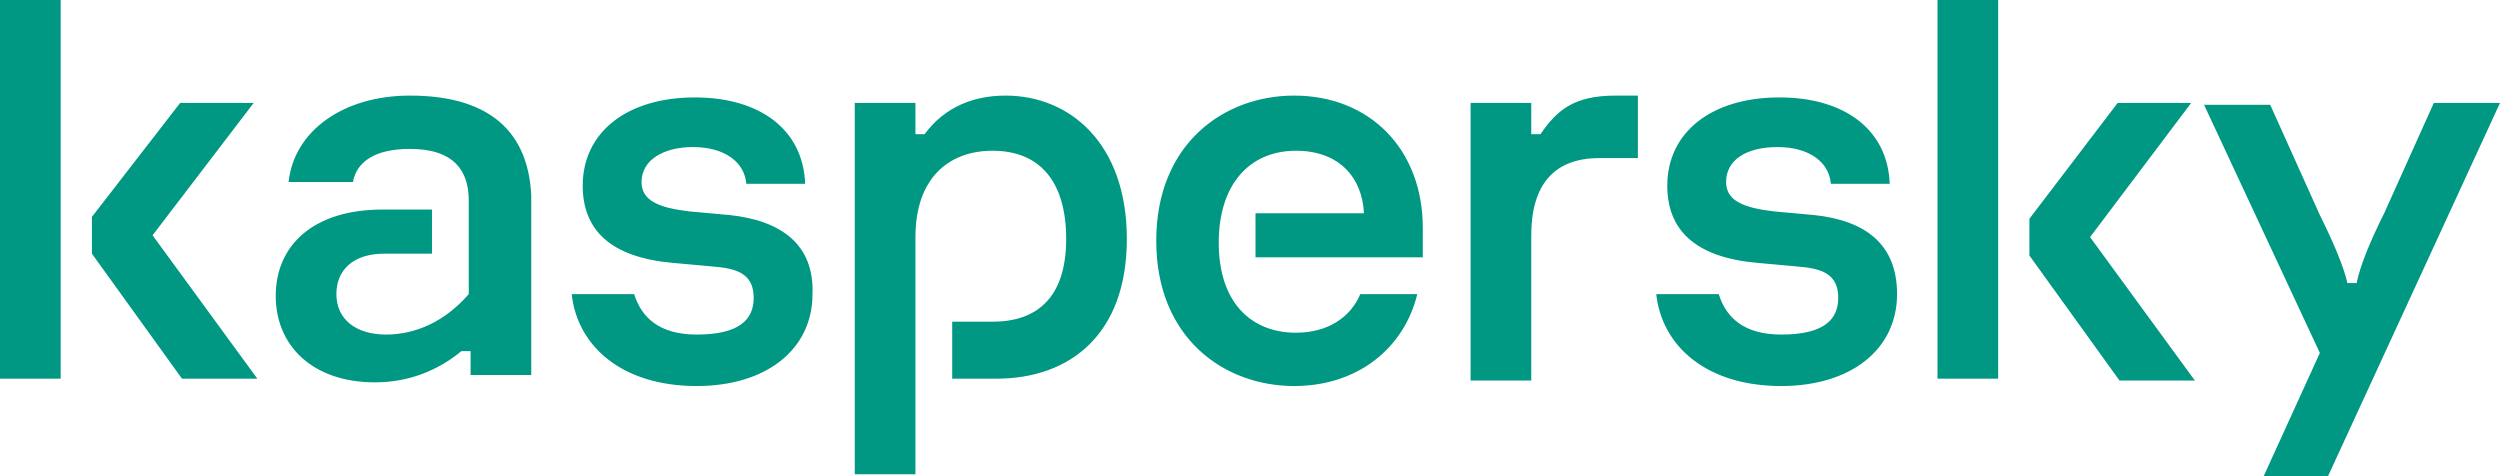
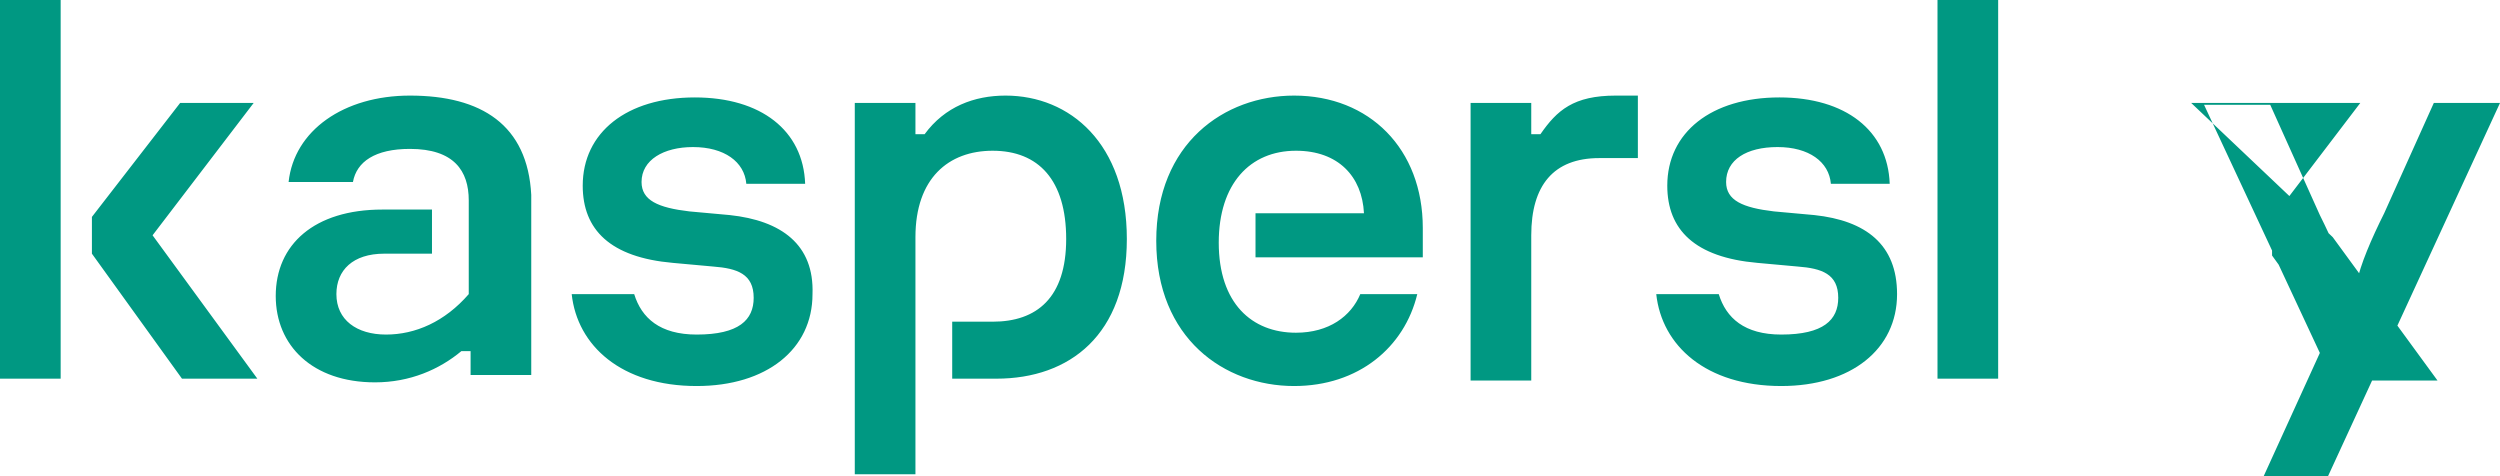
<svg xmlns="http://www.w3.org/2000/svg" version="1.1" id="Слой_1" x="0px" y="0px" viewBox="0 0 136 25.9" style="enable-background:new 0 0 136 25.9;" xml:space="preserve">
  <style type="text/css">
	.st0{fill:#009882;}
</style>
-   <path class="st0" d="M61.3,13c0,5.2-3.1,7.6-7.1,7.6h-2.4v-3.1H54c2.4,0,4-1.3,4-4.5c0-3.2-1.5-4.8-4-4.8c-2.4,0-4.2,1.5-4.2,4.7  v12.9h-3.3V5.6h3.3v1.7h0.5c1.1-1.5,2.7-2.1,4.4-2.1C58.2,5.2,61.3,7.8,61.3,13z M39.7,11.7l-2.2-0.2c-1.7-0.2-2.6-0.6-2.6-1.6  c0-1.2,1.2-1.9,2.8-1.9c1.7,0,2.8,0.8,2.9,2h3.2c-0.1-2.9-2.4-4.7-6-4.7c-3.7,0-6.1,1.9-6.1,4.8c0,2.4,1.5,3.9,4.9,4.2l2.2,0.2  c1.3,0.1,2.2,0.4,2.2,1.7c0,1.2-0.8,2-3.1,2c-2,0-3-0.9-3.4-2.2h-3.4c0.3,2.8,2.7,5,6.8,5c3.8,0,6.3-2,6.3-5  C44.3,13.3,42.5,12,39.7,11.7z M74,16c-0.5,1.2-1.7,2.1-3.5,2.1c-2.4,0-4.2-1.6-4.2-4.9c0-3.2,1.7-5,4.2-5c2.3,0,3.6,1.4,3.7,3.4  h-5.9v2.4h9.1v-1.6c0-4.3-2.9-7.2-7-7.2c-3.8,0-7.5,2.6-7.5,7.9c0,5.3,3.7,7.9,7.5,7.9c3.5,0,6-2.1,6.7-5H74z M22.3,5.2  c-3.6,0-6.3,1.9-6.6,4.7h3.5c0.2-1.1,1.2-1.8,3.1-1.8c2.4,0,3.2,1.2,3.2,2.8V16c-1.3,1.5-2.9,2.2-4.5,2.2c-1.6,0-2.7-0.8-2.7-2.2  c0-1.3,0.9-2.2,2.6-2.2h2.6v-2.4h-2.7c-3.7,0-5.8,1.9-5.8,4.7c0,2.7,2,4.7,5.4,4.7c1.9,0,3.5-0.7,4.7-1.7h0.5v1.3h3.3V10.6  C28.7,6.8,26.2,5.2,22.3,5.2z M0,20.6h3.3V0H0V20.6z M13.8,5.6h-4L5,11.8v2l4.9,6.8H14l-5.7-7.8L13.8,5.6z M132.4,5.6l-2.7,6  c-0.7,1.4-1.3,2.8-1.5,3.8h-0.5c-0.2-0.9-0.8-2.3-1.5-3.7l-2.7-6h-3.6l6.3,13.5l-3.1,6.8h3.5L136,5.6H132.4z M119.2,5.6h-4l-4.8,6.3  v2l4.9,6.8h4.1l-5.7-7.8L119.2,5.6z M98.7,11.7l-2.2-0.2c-1.7-0.2-2.6-0.6-2.6-1.6C93.9,8.7,95,8,96.7,8c1.7,0,2.8,0.8,2.9,2h3.2  c-0.1-2.9-2.4-4.7-6-4.7c-3.7,0-6.1,1.9-6.1,4.8c0,2.4,1.5,3.9,4.9,4.2l2.2,0.2c1.3,0.1,2.2,0.4,2.2,1.7c0,1.2-0.8,2-3.1,2  c-2,0-3-0.9-3.4-2.2h-3.4c0.3,2.8,2.7,5,6.8,5c3.8,0,6.3-2,6.3-5C103.2,13.3,101.5,12,98.7,11.7z M105.4,20.6h3.3V0h-3.3V20.6z   M83.8,7.3h-0.5V5.6h-3.3v15.1h3.3v-7.9c0-2.7,1.2-4.2,3.7-4.2h2.1V5.2h-1.2C85.6,5.2,84.7,6,83.8,7.3z" />
+   <path class="st0" d="M61.3,13c0,5.2-3.1,7.6-7.1,7.6h-2.4v-3.1H54c2.4,0,4-1.3,4-4.5c0-3.2-1.5-4.8-4-4.8c-2.4,0-4.2,1.5-4.2,4.7  v12.9h-3.3V5.6h3.3v1.7h0.5c1.1-1.5,2.7-2.1,4.4-2.1C58.2,5.2,61.3,7.8,61.3,13z M39.7,11.7l-2.2-0.2c-1.7-0.2-2.6-0.6-2.6-1.6  c0-1.2,1.2-1.9,2.8-1.9c1.7,0,2.8,0.8,2.9,2h3.2c-0.1-2.9-2.4-4.7-6-4.7c-3.7,0-6.1,1.9-6.1,4.8c0,2.4,1.5,3.9,4.9,4.2l2.2,0.2  c1.3,0.1,2.2,0.4,2.2,1.7c0,1.2-0.8,2-3.1,2c-2,0-3-0.9-3.4-2.2h-3.4c0.3,2.8,2.7,5,6.8,5c3.8,0,6.3-2,6.3-5  C44.3,13.3,42.5,12,39.7,11.7z M74,16c-0.5,1.2-1.7,2.1-3.5,2.1c-2.4,0-4.2-1.6-4.2-4.9c0-3.2,1.7-5,4.2-5c2.3,0,3.6,1.4,3.7,3.4  h-5.9v2.4h9.1v-1.6c0-4.3-2.9-7.2-7-7.2c-3.8,0-7.5,2.6-7.5,7.9c0,5.3,3.7,7.9,7.5,7.9c3.5,0,6-2.1,6.7-5H74z M22.3,5.2  c-3.6,0-6.3,1.9-6.6,4.7h3.5c0.2-1.1,1.2-1.8,3.1-1.8c2.4,0,3.2,1.2,3.2,2.8V16c-1.3,1.5-2.9,2.2-4.5,2.2c-1.6,0-2.7-0.8-2.7-2.2  c0-1.3,0.9-2.2,2.6-2.2h2.6v-2.4h-2.7c-3.7,0-5.8,1.9-5.8,4.7c0,2.7,2,4.7,5.4,4.7c1.9,0,3.5-0.7,4.7-1.7h0.5v1.3h3.3V10.6  C28.7,6.8,26.2,5.2,22.3,5.2z M0,20.6h3.3V0H0V20.6z M13.8,5.6h-4L5,11.8v2l4.9,6.8H14l-5.7-7.8L13.8,5.6z M132.4,5.6l-2.7,6  c-0.7,1.4-1.3,2.8-1.5,3.8h-0.5c-0.2-0.9-0.8-2.3-1.5-3.7l-2.7-6h-3.6l6.3,13.5l-3.1,6.8h3.5L136,5.6H132.4z h-4l-4.8,6.3  v2l4.9,6.8h4.1l-5.7-7.8L119.2,5.6z M98.7,11.7l-2.2-0.2c-1.7-0.2-2.6-0.6-2.6-1.6C93.9,8.7,95,8,96.7,8c1.7,0,2.8,0.8,2.9,2h3.2  c-0.1-2.9-2.4-4.7-6-4.7c-3.7,0-6.1,1.9-6.1,4.8c0,2.4,1.5,3.9,4.9,4.2l2.2,0.2c1.3,0.1,2.2,0.4,2.2,1.7c0,1.2-0.8,2-3.1,2  c-2,0-3-0.9-3.4-2.2h-3.4c0.3,2.8,2.7,5,6.8,5c3.8,0,6.3-2,6.3-5C103.2,13.3,101.5,12,98.7,11.7z M105.4,20.6h3.3V0h-3.3V20.6z   M83.8,7.3h-0.5V5.6h-3.3v15.1h3.3v-7.9c0-2.7,1.2-4.2,3.7-4.2h2.1V5.2h-1.2C85.6,5.2,84.7,6,83.8,7.3z" />
</svg>